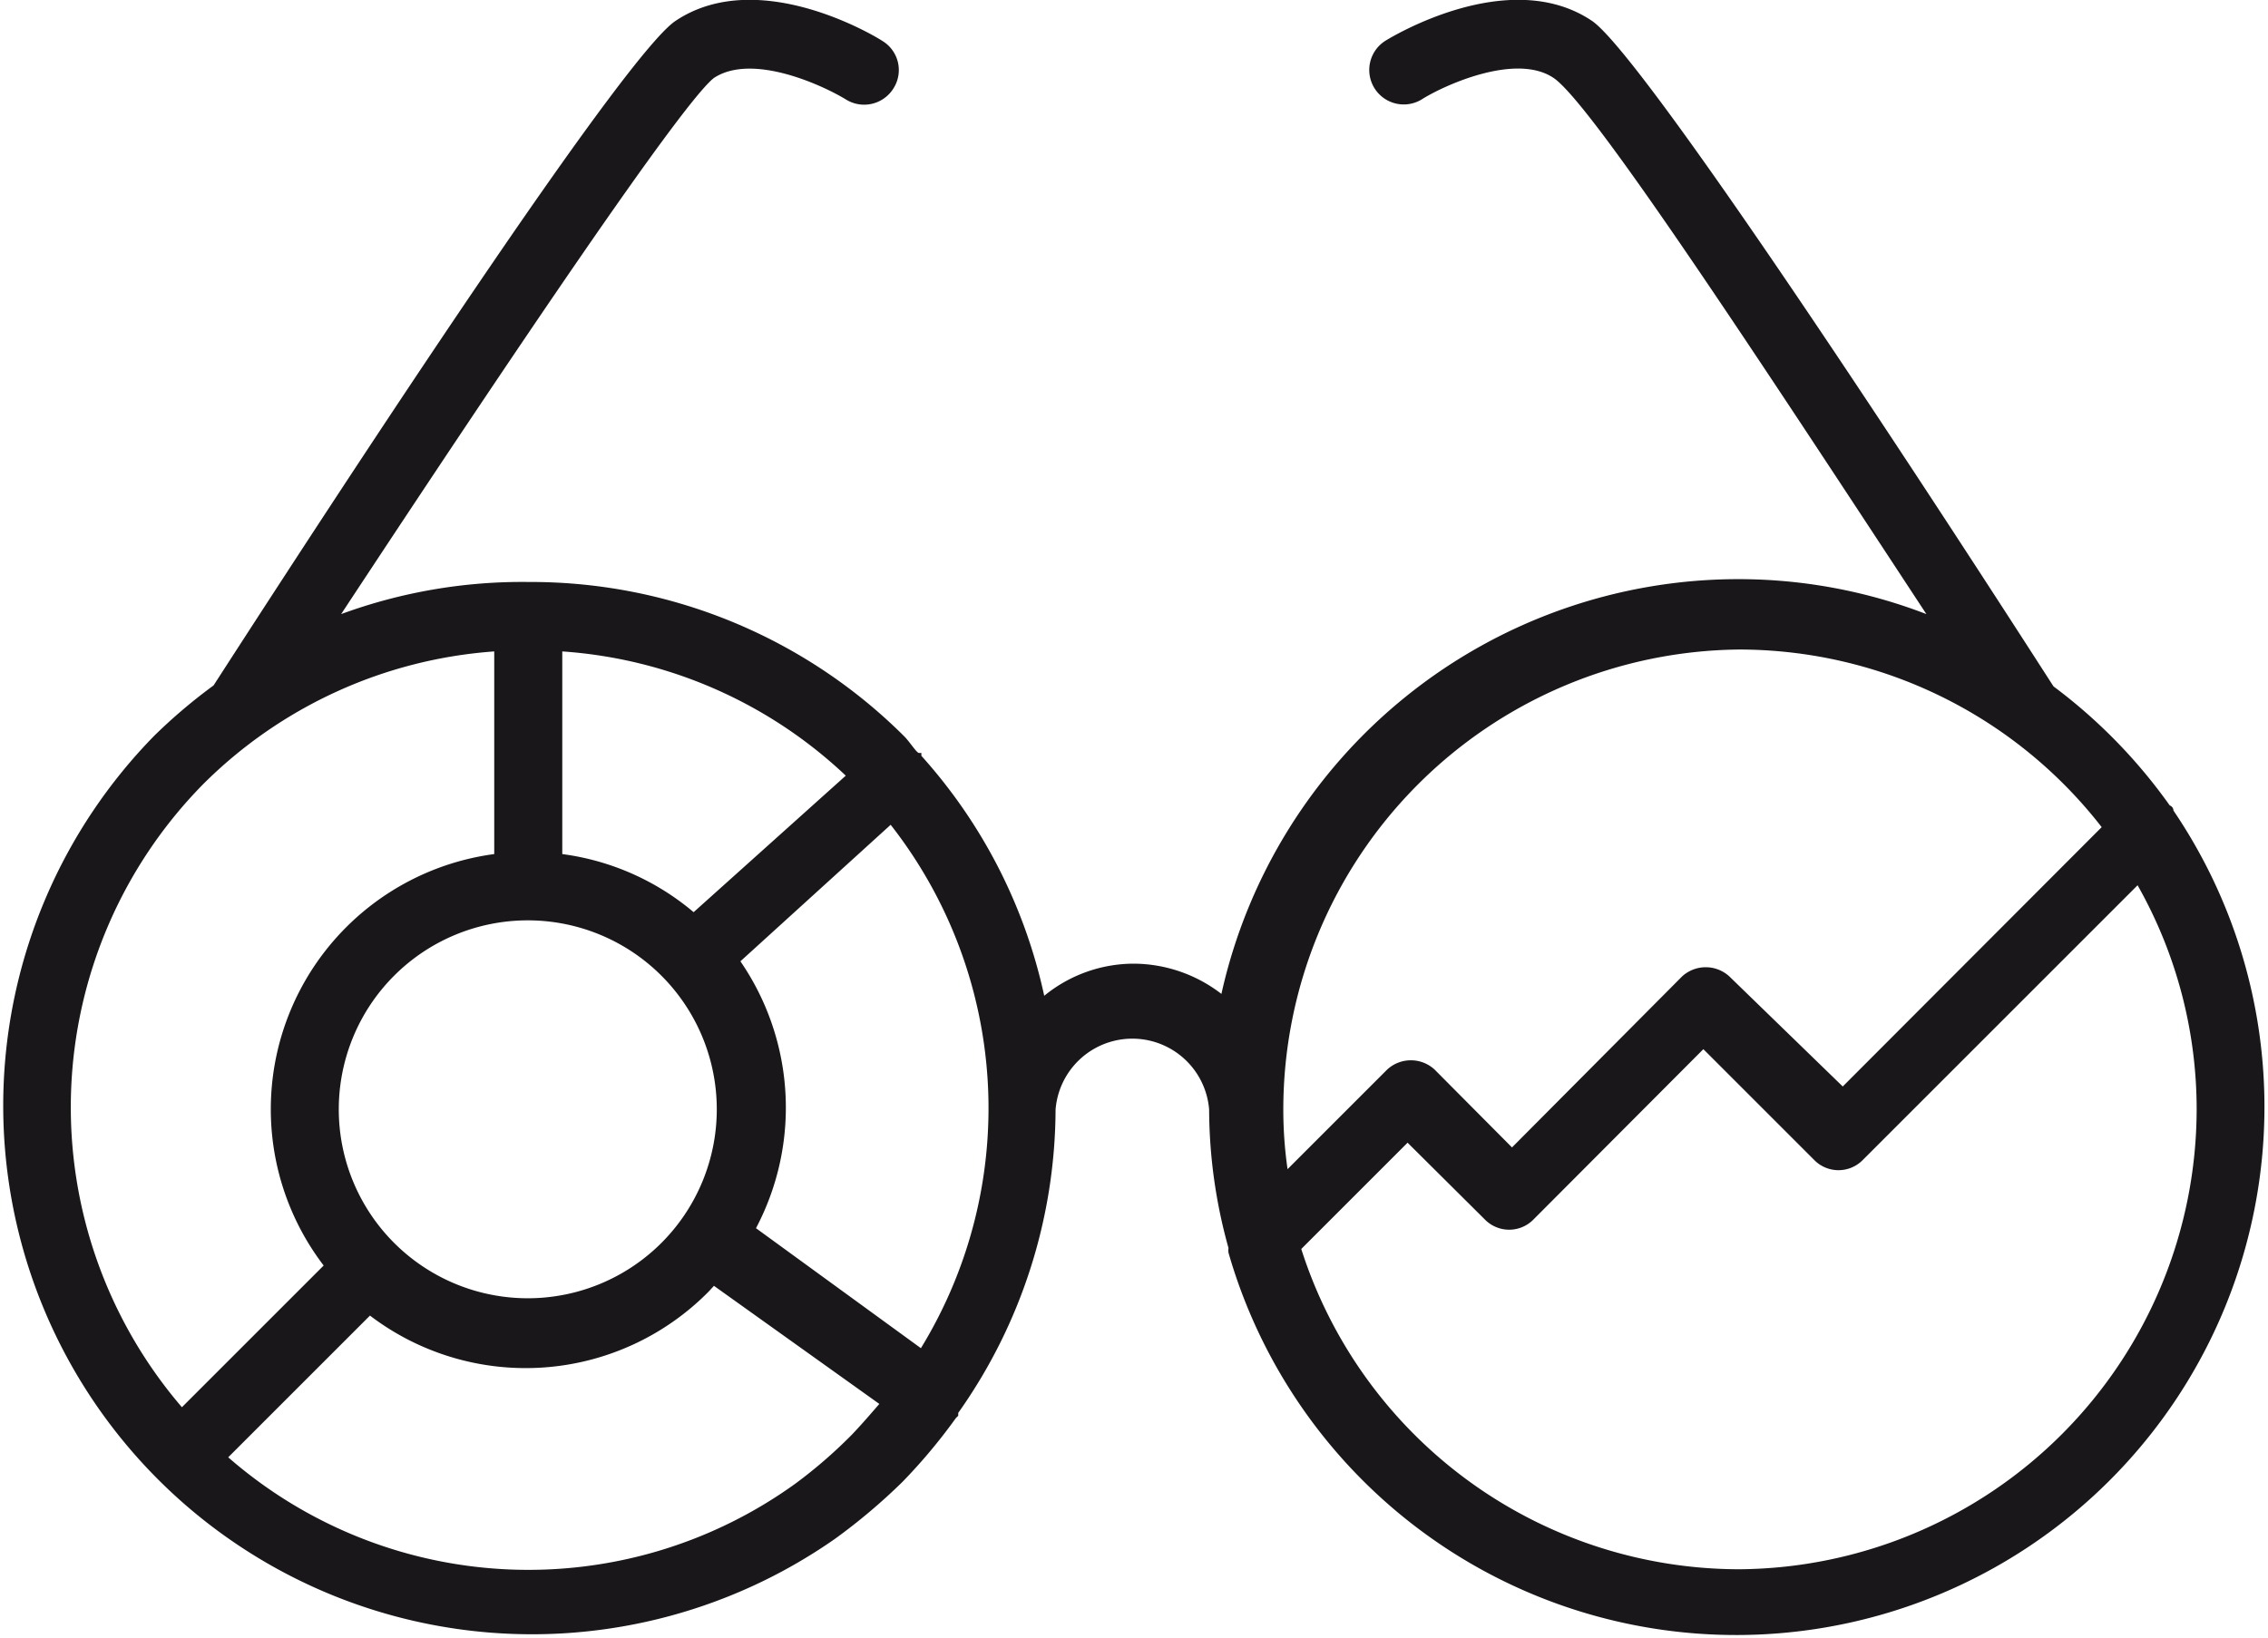
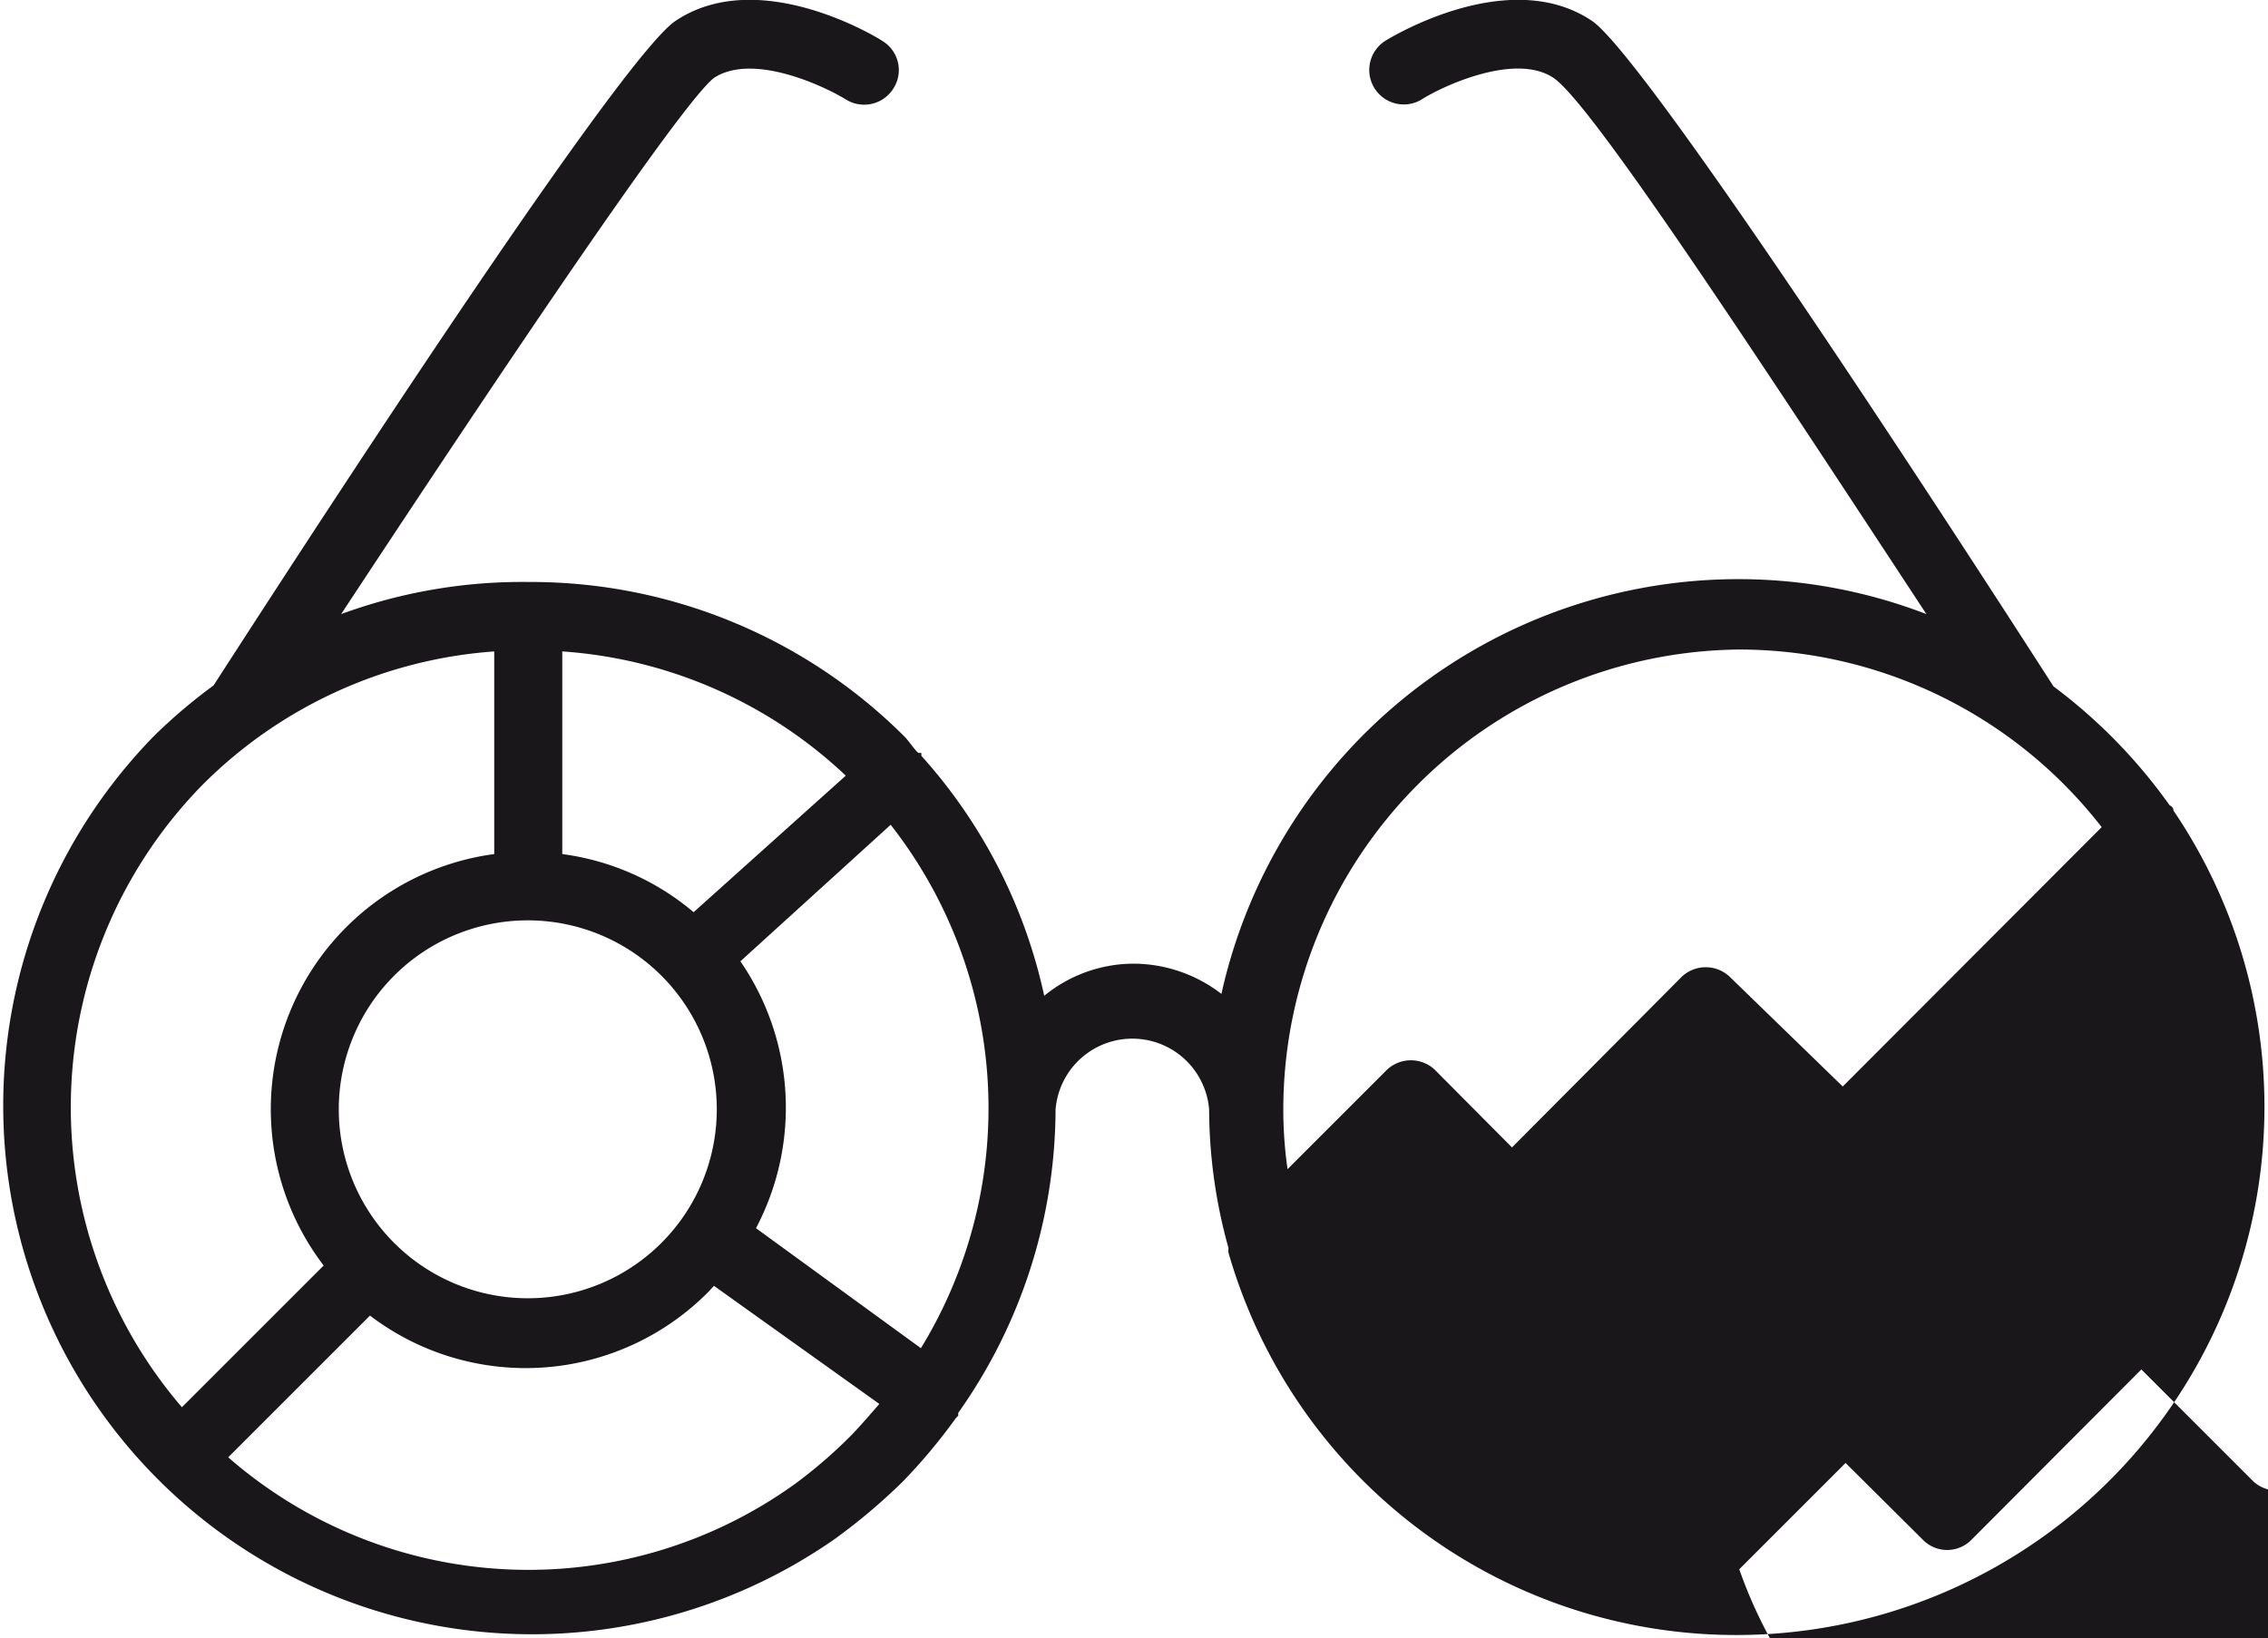
<svg xmlns="http://www.w3.org/2000/svg" viewBox="0 0 48 34.68">
  <defs>
    <style>.cls-1{fill:#1a171b;}</style>
  </defs>
  <title>Asset 24</title>
  <g id="Layer_2" data-name="Layer 2">
    <g id="Isolation_Mode" data-name="Isolation Mode">
-       <path class="cls-1" d="M46,17.16s0-.08-.08-.11h0a11.31,11.31,0,0,0-2.46-2.52C39.68,8.65,34.67,1.1,33.69.44,31.93-.74,29.42.8,29.31.87a.73.73,0,0,0,.77,1.24c.47-.3,2-1,2.8-.46S37.1,7.41,40.77,13a11.06,11.06,0,0,0-4-.74,11.21,11.21,0,0,0-10.92,8.78A3.06,3.06,0,0,0,24,20.4a3,3,0,0,0-1.9.68A11.11,11.11,0,0,0,19.5,16l0-.06s0,0-.05,0-.2-.24-.31-.35a11.19,11.19,0,0,0-7.88-3.27h-.07A11.12,11.12,0,0,0,7.22,13C10.9,7.41,14.44,2.17,15.11,1.65c.82-.54,2.33.17,2.8.46a.73.73,0,0,0,1-.24.72.72,0,0,0-.23-1C18.58.8,16.07-.74,14.3.44c-1,.66-6,8.21-9.78,14.07a11.48,11.48,0,0,0-1.25,1.06,11.19,11.19,0,0,0,14.41,17,12.51,12.51,0,0,0,1.42-1.2,11.89,11.89,0,0,0,1.13-1.35l.05-.05,0-.06a11.17,11.17,0,0,0,2.06-6.42v0a1.63,1.63,0,0,1,3.25,0A11,11,0,0,0,26,26.42a.36.36,0,0,0,0,.1,11.18,11.18,0,1,0,20-9.36ZM14,26.31a4,4,0,0,1-5.66,0,4,4,0,1,1,5.66,0Zm.68-7a5.4,5.4,0,0,0-2.78-1.23V13.79a9.7,9.7,0,0,1,6,2.63ZM4.3,16.6a9.7,9.7,0,0,1,6.16-2.81v4.29a5.45,5.45,0,0,0-3.61,8.71l-3,3A9.75,9.75,0,0,1,4.3,16.6ZM16.83,31.41a9.66,9.66,0,0,1-12-.56l3-3A5.44,5.44,0,0,0,15,27.34l.11-.12,3.5,2.5c-.19.22-.38.44-.58.65A10.2,10.2,0,0,1,16.83,31.41Zm2.66-2.87L16,26a5.47,5.47,0,0,0-.33-5.65l3.18-2.89A9.73,9.73,0,0,1,19.49,28.54ZM36.81,13.75a9.72,9.72,0,0,1,7.67,3.76L39,23,36.6,20.67a.74.74,0,0,0-1,0L32,24.29l-1.64-1.65a.74.74,0,0,0-1,0l-2.11,2.11a8.83,8.83,0,0,1-.09-1.27A9.74,9.74,0,0,1,36.81,13.75Zm0,19.47a9.74,9.74,0,0,1-9.27-6.78l2.25-2.25,1.65,1.64a.72.72,0,0,0,1,0l3.61-3.62,2.36,2.36a.72.72,0,0,0,1,0l5.83-5.83a9.63,9.63,0,0,1,1.25,4.74A9.75,9.75,0,0,1,36.81,33.22Z" />
+       <path class="cls-1" d="M46,17.16s0-.08-.08-.11h0a11.31,11.31,0,0,0-2.46-2.52C39.68,8.65,34.67,1.1,33.69.44,31.93-.74,29.42.8,29.31.87a.73.73,0,0,0,.77,1.24c.47-.3,2-1,2.8-.46S37.1,7.41,40.77,13a11.06,11.06,0,0,0-4-.74,11.21,11.21,0,0,0-10.92,8.78A3.06,3.06,0,0,0,24,20.4a3,3,0,0,0-1.9.68A11.11,11.11,0,0,0,19.5,16l0-.06s0,0-.05,0-.2-.24-.31-.35a11.19,11.19,0,0,0-7.88-3.27h-.07A11.12,11.12,0,0,0,7.22,13C10.9,7.41,14.44,2.17,15.11,1.65c.82-.54,2.33.17,2.8.46a.73.73,0,0,0,1-.24.72.72,0,0,0-.23-1C18.58.8,16.07-.74,14.3.44c-1,.66-6,8.21-9.78,14.07a11.48,11.48,0,0,0-1.25,1.06,11.19,11.19,0,0,0,14.41,17,12.51,12.51,0,0,0,1.42-1.2,11.89,11.89,0,0,0,1.13-1.35l.05-.05,0-.06a11.17,11.17,0,0,0,2.06-6.42v0a1.63,1.63,0,0,1,3.25,0A11,11,0,0,0,26,26.42a.36.36,0,0,0,0,.1,11.18,11.18,0,1,0,20-9.36ZM14,26.31a4,4,0,0,1-5.66,0,4,4,0,1,1,5.66,0Zm.68-7a5.4,5.4,0,0,0-2.78-1.23V13.79a9.7,9.7,0,0,1,6,2.63ZM4.3,16.6a9.7,9.7,0,0,1,6.16-2.81v4.29a5.45,5.45,0,0,0-3.61,8.71l-3,3A9.75,9.75,0,0,1,4.3,16.6ZM16.83,31.41a9.66,9.66,0,0,1-12-.56l3-3A5.44,5.44,0,0,0,15,27.34l.11-.12,3.5,2.5c-.19.22-.38.44-.58.65A10.2,10.2,0,0,1,16.83,31.41Zm2.66-2.87L16,26a5.47,5.47,0,0,0-.33-5.65l3.18-2.89A9.73,9.73,0,0,1,19.49,28.54ZM36.81,13.75a9.72,9.72,0,0,1,7.67,3.76L39,23,36.6,20.67a.74.74,0,0,0-1,0L32,24.29l-1.64-1.65a.74.74,0,0,0-1,0l-2.11,2.11a8.83,8.83,0,0,1-.09-1.27A9.74,9.74,0,0,1,36.81,13.75Zm0,19.47l2.25-2.25,1.65,1.64a.72.72,0,0,0,1,0l3.61-3.62,2.36,2.36a.72.72,0,0,0,1,0l5.83-5.83a9.63,9.63,0,0,1,1.25,4.74A9.75,9.75,0,0,1,36.81,33.22Z" />
    </g>
  </g>
</svg>